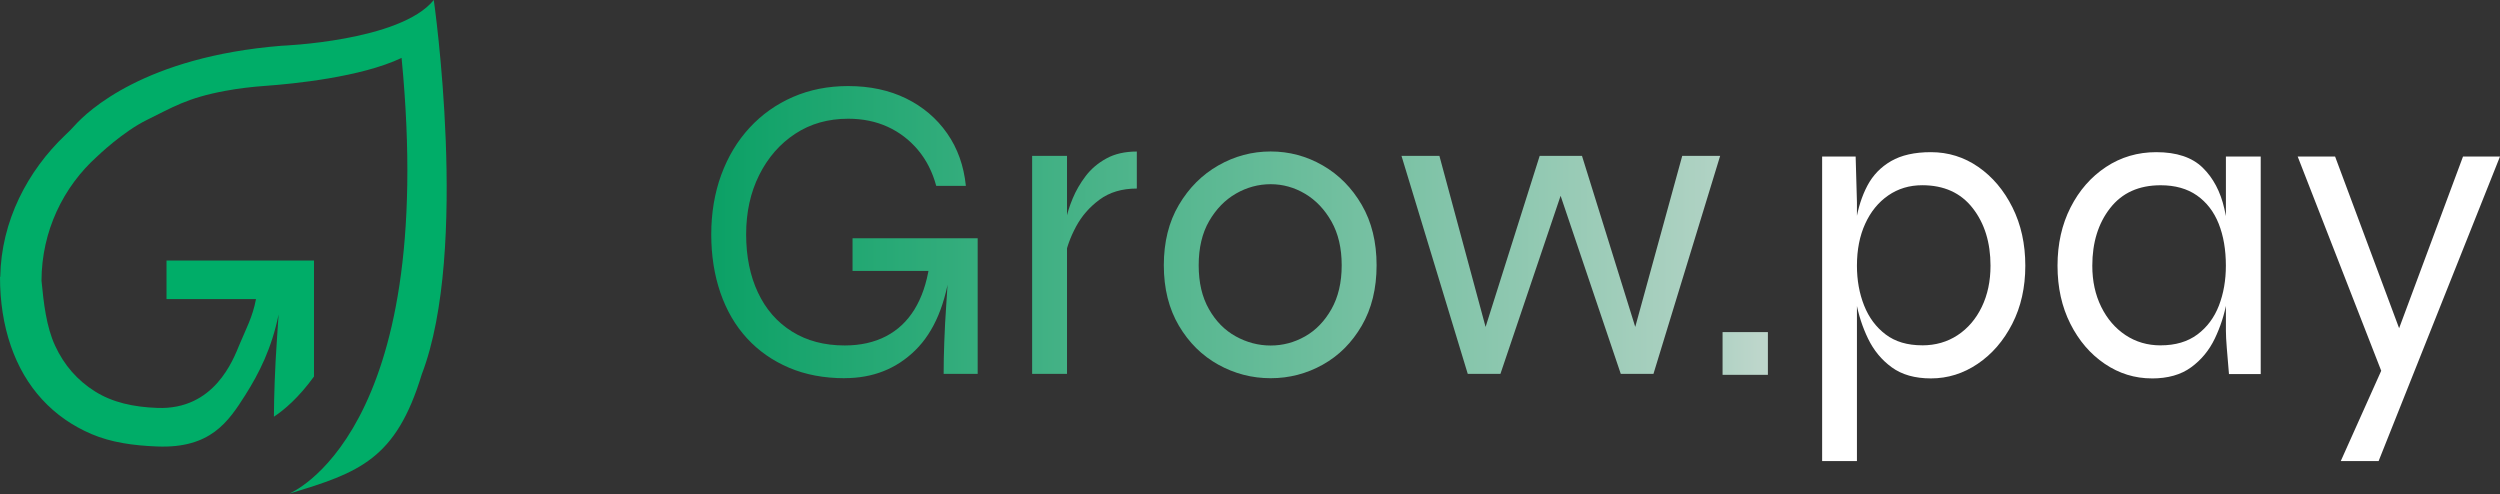
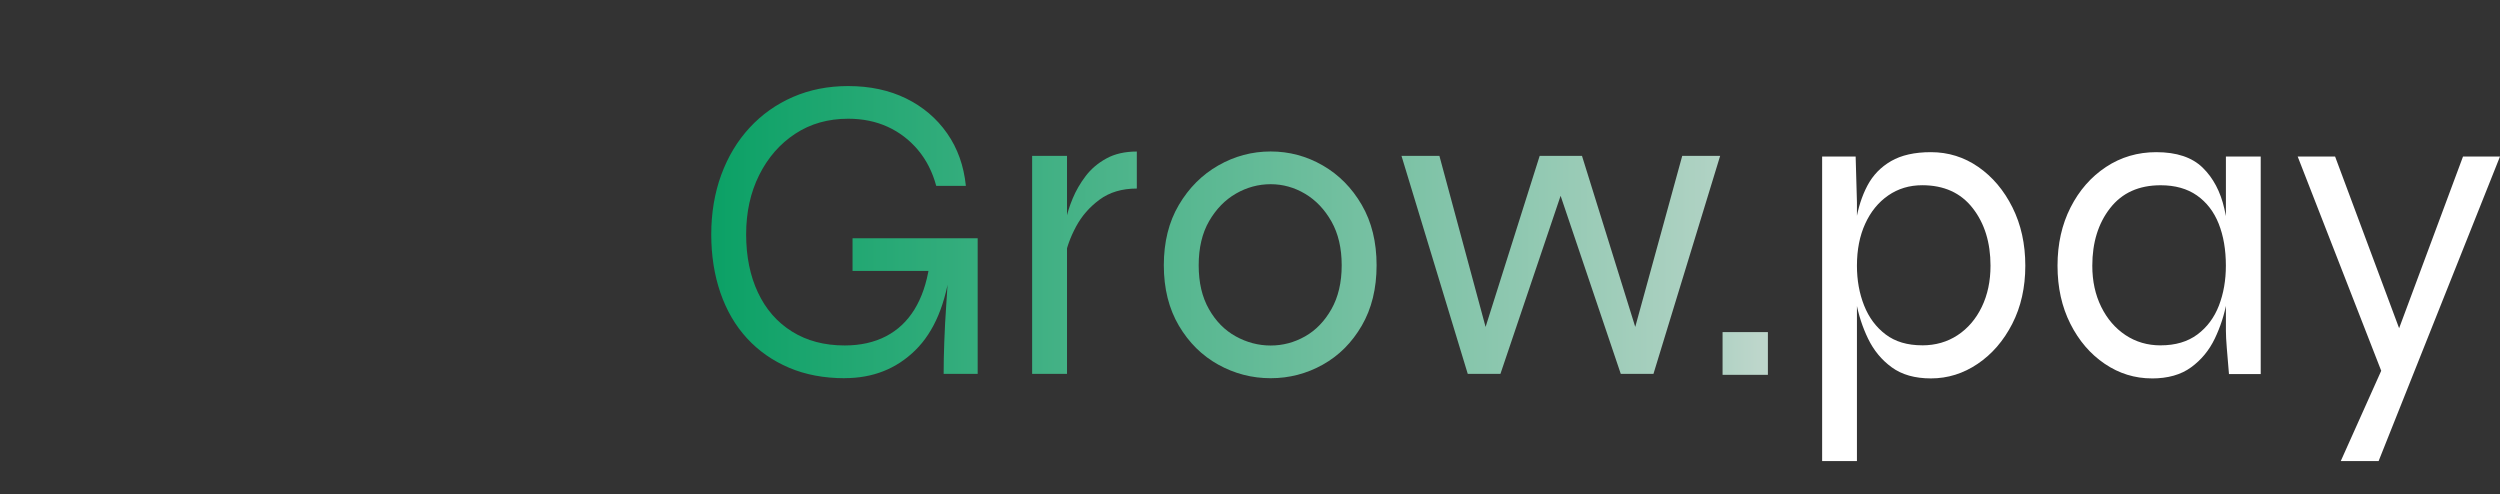
<svg xmlns="http://www.w3.org/2000/svg" width="2231" height="441" viewBox="0 0 2231 441" fill="none">
  <rect x="0" y="0" width="2231" height="441" fill="#333333" stroke="none" />
  <path d="M1626.09 139.671H1655.98L1657.13 180.433V411.456H1626.07V139.671H1626.09ZM1723.14 337.69C1708.89 337.69 1697.26 334.397 1688.19 327.787C1679.13 321.201 1672.09 312.65 1667.03 302.16C1661.98 291.669 1658.43 280.694 1656.37 269.157C1654.3 257.645 1653.25 246.976 1653.25 237.123C1653.25 223.161 1654.22 210.067 1656.16 197.918C1658.1 185.742 1661.52 175.022 1666.45 165.68C1671.35 156.364 1678.42 149.064 1687.61 143.754C1696.8 138.445 1708.64 135.791 1723.14 135.791C1738.66 135.791 1752.77 140.207 1765.46 148.987C1778.14 157.793 1788.3 169.815 1795.93 185.104C1803.57 200.393 1807.39 217.725 1807.39 237.123C1807.39 256.522 1803.51 273.828 1795.75 288.964C1788 304.1 1777.71 316.02 1764.9 324.673C1752.08 333.351 1738.17 337.69 1723.16 337.69H1723.14ZM1715.38 308.184C1727.27 308.184 1737.84 305.146 1747.03 299.071C1756.22 292.997 1763.39 284.573 1768.57 273.828C1773.75 263.082 1776.33 250.856 1776.33 237.123C1776.33 216.423 1771.02 199.27 1760.4 185.691C1749.79 172.087 1734.78 165.297 1715.38 165.297C1703.99 165.297 1693.89 168.335 1685.08 174.409C1676.27 180.484 1669.41 188.907 1664.51 199.653C1659.58 210.399 1657.13 222.881 1657.13 237.123C1657.13 250.064 1659.27 261.908 1663.54 272.653C1667.8 283.399 1674.21 292.001 1682.76 298.459C1691.31 304.942 1702.18 308.158 1715.38 308.158V308.184Z" fill="white" />
  <path d="M1920.39 337.69C1905.1 337.69 1891.09 333.351 1878.28 324.673C1865.46 315.994 1855.23 304.1 1847.6 288.964C1839.96 273.828 1836.13 256.547 1836.13 237.123C1836.13 217.699 1840.01 200.368 1847.77 185.104C1855.53 169.841 1866.07 157.793 1879.42 148.987C1892.75 140.181 1907.71 135.791 1924.27 135.791C1942.39 135.791 1956.18 140.385 1965.62 149.574C1975.06 158.763 1981.55 170.989 1985.02 186.278C1988.52 201.568 1990.25 218.516 1990.25 237.149C1990.25 247.001 1989.21 257.671 1987.14 269.182C1985.07 280.719 1981.5 291.695 1976.47 302.185C1971.44 312.676 1964.37 321.227 1955.31 327.812C1946.25 334.423 1934.61 337.716 1920.37 337.716L1920.39 337.69ZM1928.15 308.184C1941.35 308.184 1952.27 304.942 1960.95 298.484C1969.6 292.027 1976.01 283.425 1980.17 272.679C1984.3 261.933 1986.37 250.09 1986.37 237.149C1986.37 222.906 1984.23 210.425 1979.97 199.679C1975.7 188.933 1969.22 180.535 1960.57 174.435C1951.89 168.36 1941.09 165.323 1928.15 165.323C1908.73 165.323 1893.72 172.112 1883.1 185.717C1872.48 199.296 1867.17 216.448 1867.17 237.149C1867.17 250.881 1869.83 263.107 1875.14 273.853C1880.45 284.599 1887.69 292.997 1896.88 299.097C1906.07 305.172 1916.49 308.209 1928.15 308.209V308.184ZM1986.4 139.671H2017.46V333.81H1989.13C1988.34 324.494 1987.7 316.734 1987.19 310.506C1986.68 304.278 1986.4 299.122 1986.4 294.987V139.671Z" fill="white" />
  <path d="M2050.44 139.671H2083.83L2153.33 326.051L2126.14 333.81L2050.44 139.671ZM2231 139.671L2122.67 411.456H2088.9L2135.87 306.627L2198 139.671H2231Z" fill="white" />
  <path d="M1577.67 296.366V334.499H1537.22V296.366H1577.67Z" fill="url(#paint0_linear_9_17)" />
-   <path d="M387.106 0C357.267 36.908 251.162 40.839 251.162 40.839C129.384 50.692 78.386 98.908 66.492 112.18C63.888 115.116 61.106 117.821 58.247 120.527C24.58 152.535 1.047 197.305 0.23 247.103H0C0 269.437 3.216 289.908 9.623 308.566C16.055 327.225 25.371 343.178 37.598 356.476C49.824 369.774 64.577 380.086 81.857 387.437C99.112 394.763 118.638 397.622 140.334 398.438C187.861 400.276 203.737 376.462 218.95 352.469C231.38 332.84 242.483 310.736 248.635 280.617C248.201 287.356 247.716 294.528 247.18 302.211C246.261 315.356 245.572 328.271 245.112 340.957C244.704 352.316 244.474 362.602 244.449 371.867C253.229 366.073 266.323 355.225 280.209 336.005V232.503H148.604V266.885H228.445C225.535 282.736 219.358 293.89 213.717 307.469C208.153 320.92 191.46 365.997 140.334 364.031C118.944 363.214 100.439 359.131 84.844 349.355C69.248 339.579 57.175 325.974 49.084 308.311C41.375 291.567 38.976 270.713 37.036 250.498C37.164 206.341 56.409 166.65 86.962 139.364C86.962 139.364 109.577 117.566 131.043 107.05C154.092 95.768 166.726 87.447 200.98 81.091C212.926 78.871 224.973 77.467 237.098 76.599C261.295 74.864 322.12 68.916 358.365 51.687C391.062 387.871 258.002 440.554 258.002 440.554C320.793 421.717 353.362 409.797 376.36 334.142C419.139 222.574 387.106 0 387.106 0Z" fill="#00AD68" />
  <path d="M753.791 337.511C735.363 337.511 718.823 334.397 704.172 328.169C689.521 321.941 676.988 313.187 666.625 301.905C656.237 290.623 648.349 277.069 642.887 261.244C637.45 245.419 634.719 228.037 634.719 209.097C634.719 190.158 637.706 172.189 643.653 155.981C649.626 139.773 658.049 125.76 668.948 113.967C679.847 102.175 692.737 93.012 707.669 86.528C722.575 80.045 738.987 76.803 756.88 76.803C776.33 76.803 793.584 80.505 808.644 87.881C823.678 95.258 835.878 105.646 845.22 118.996C854.562 132.371 860.127 147.966 861.939 165.884H835.496C832.126 153.428 826.69 142.733 819.16 133.774C811.63 124.841 802.62 117.949 792.129 113.151C781.613 108.352 769.872 105.953 756.905 105.953C739.013 105.953 723.264 110.419 709.634 119.379C696.029 128.312 685.309 140.589 677.524 156.159C669.739 171.729 665.859 189.367 665.859 209.072C665.859 228.777 669.356 246.108 676.375 261.014C683.369 275.946 693.502 287.534 706.724 295.83C719.946 304.125 735.643 308.286 753.791 308.286C767.804 308.286 780.056 305.555 790.572 300.118C801.088 294.681 809.563 286.692 816.046 276.176C822.529 265.66 826.945 252.77 829.293 237.455H848.36C844.199 270.918 833.709 295.957 816.837 312.548C799.965 329.139 778.959 337.46 753.791 337.46V337.511ZM842.106 333.632C842.106 325.081 842.285 315.407 842.693 304.636C843.076 293.89 843.663 282.914 844.455 271.76C845.22 260.606 845.884 250.626 846.395 241.794H760.811V212.62H872.481V333.632H842.132H842.106Z" fill="url(#paint1_linear_9_17)" />
  <path d="M921.079 139.083H952.194V333.631H921.079V139.083ZM1014.47 168.258C1001.25 168.258 990.149 171.576 981.215 178.187C972.256 184.798 965.262 192.838 960.209 202.308C955.155 211.777 951.837 220.915 950.28 229.746L949.897 207.183C949.897 204.86 950.407 200.955 951.454 195.518C952.475 190.081 954.44 183.904 957.299 177.038C960.158 170.172 963.961 163.561 968.785 157.206C973.583 150.85 979.735 145.592 987.265 141.457C994.794 137.296 1003.86 135.229 1014.5 135.229V168.309L1014.47 168.258Z" fill="url(#paint2_linear_9_17)" />
  <path d="M1133.93 337.511C1117.31 337.511 1101.77 333.479 1087.24 325.438C1072.72 317.398 1060.98 305.784 1052.02 290.623C1043.09 275.436 1038.59 257.492 1038.59 236.74C1038.59 215.989 1043.06 198.02 1052.02 182.858C1060.98 167.671 1072.7 155.955 1087.24 147.634C1101.77 139.339 1117.34 135.178 1133.93 135.178C1150.52 135.178 1166.04 139.339 1180.43 147.634C1194.83 155.93 1206.42 167.671 1215.25 182.858C1224.06 198.045 1228.47 215.989 1228.47 236.74C1228.47 257.492 1224.06 275.461 1215.25 290.623C1206.42 305.81 1194.83 317.398 1180.43 325.438C1166.04 333.479 1150.55 337.511 1133.93 337.511ZM1133.93 308.337C1144.83 308.337 1155.06 305.606 1164.66 300.169C1174.26 294.732 1182.09 286.615 1188.19 275.844C1194.27 265.098 1197.33 252.055 1197.33 236.74C1197.33 221.426 1194.27 208.408 1188.19 197.637C1182.09 186.891 1174.26 178.646 1164.66 172.929C1155.06 167.237 1144.8 164.378 1133.93 164.378C1123.06 164.378 1112.72 167.16 1102.99 172.75C1093.27 178.34 1085.3 186.508 1079.05 197.254C1072.82 208.025 1069.71 221.196 1069.71 236.74C1069.71 252.285 1072.75 265.098 1078.85 275.844C1084.92 286.615 1092.91 294.707 1102.79 300.169C1112.64 305.606 1123.03 308.337 1133.9 308.337H1133.93Z" fill="url(#paint3_linear_9_17)" />
  <path d="M1463.48 305.223L1455.69 304.84L1501.23 139.083H1535.07L1475.55 333.632H1446.37L1388.79 163.204H1396.58L1338.99 333.632H1309.82L1250.68 139.083H1284.52L1329.27 304.84L1321.48 305.223L1374.01 139.083H1411.76L1463.5 305.223H1463.48Z" fill="url(#paint4_linear_9_17)" />
  <defs>
    <linearGradient id="paint0_linear_9_17" x1="569.02" y1="315.432" x2="1569.3" y2="315.432" gradientUnits="userSpaceOnUse">
      <stop stop-color="#059F62" />
      <stop offset="0.15" stop-color="#08A064" />
      <stop offset="0.3" stop-color="#14A36A" />
      <stop offset="0.44" stop-color="#28A976" />
      <stop offset="0.59" stop-color="#44B186" />
      <stop offset="0.74" stop-color="#67BC9A" />
      <stop offset="0.88" stop-color="#92C9B2" />
      <stop offset="1" stop-color="#BDD6CB" />
    </linearGradient>
    <linearGradient id="paint1_linear_9_17" x1="599.955" y1="207.183" x2="1600.24" y2="207.183" gradientUnits="userSpaceOnUse">
      <stop stop-color="#059F62" />
      <stop offset="0.51" stop-color="#61BA96" />
      <stop offset="1" stop-color="#BDD6CB" />
    </linearGradient>
    <linearGradient id="paint2_linear_9_17" x1="599.955" y1="234.392" x2="1600.24" y2="234.392" gradientUnits="userSpaceOnUse">
      <stop stop-color="#059F62" />
      <stop offset="0.51" stop-color="#61BA96" />
      <stop offset="1" stop-color="#BDD6CB" />
    </linearGradient>
    <linearGradient id="paint3_linear_9_17" x1="599.955" y1="236.358" x2="1600.24" y2="236.358" gradientUnits="userSpaceOnUse">
      <stop stop-color="#059F62" />
      <stop offset="0.51" stop-color="#61BA96" />
      <stop offset="1" stop-color="#BDD6CB" />
    </linearGradient>
    <linearGradient id="paint4_linear_9_17" x1="599.955" y1="236.357" x2="1600.24" y2="236.357" gradientUnits="userSpaceOnUse">
      <stop stop-color="#059F62" />
      <stop offset="0.51" stop-color="#61BA96" />
      <stop offset="1" stop-color="#BDD6CB" />
    </linearGradient>
  </defs>
</svg>